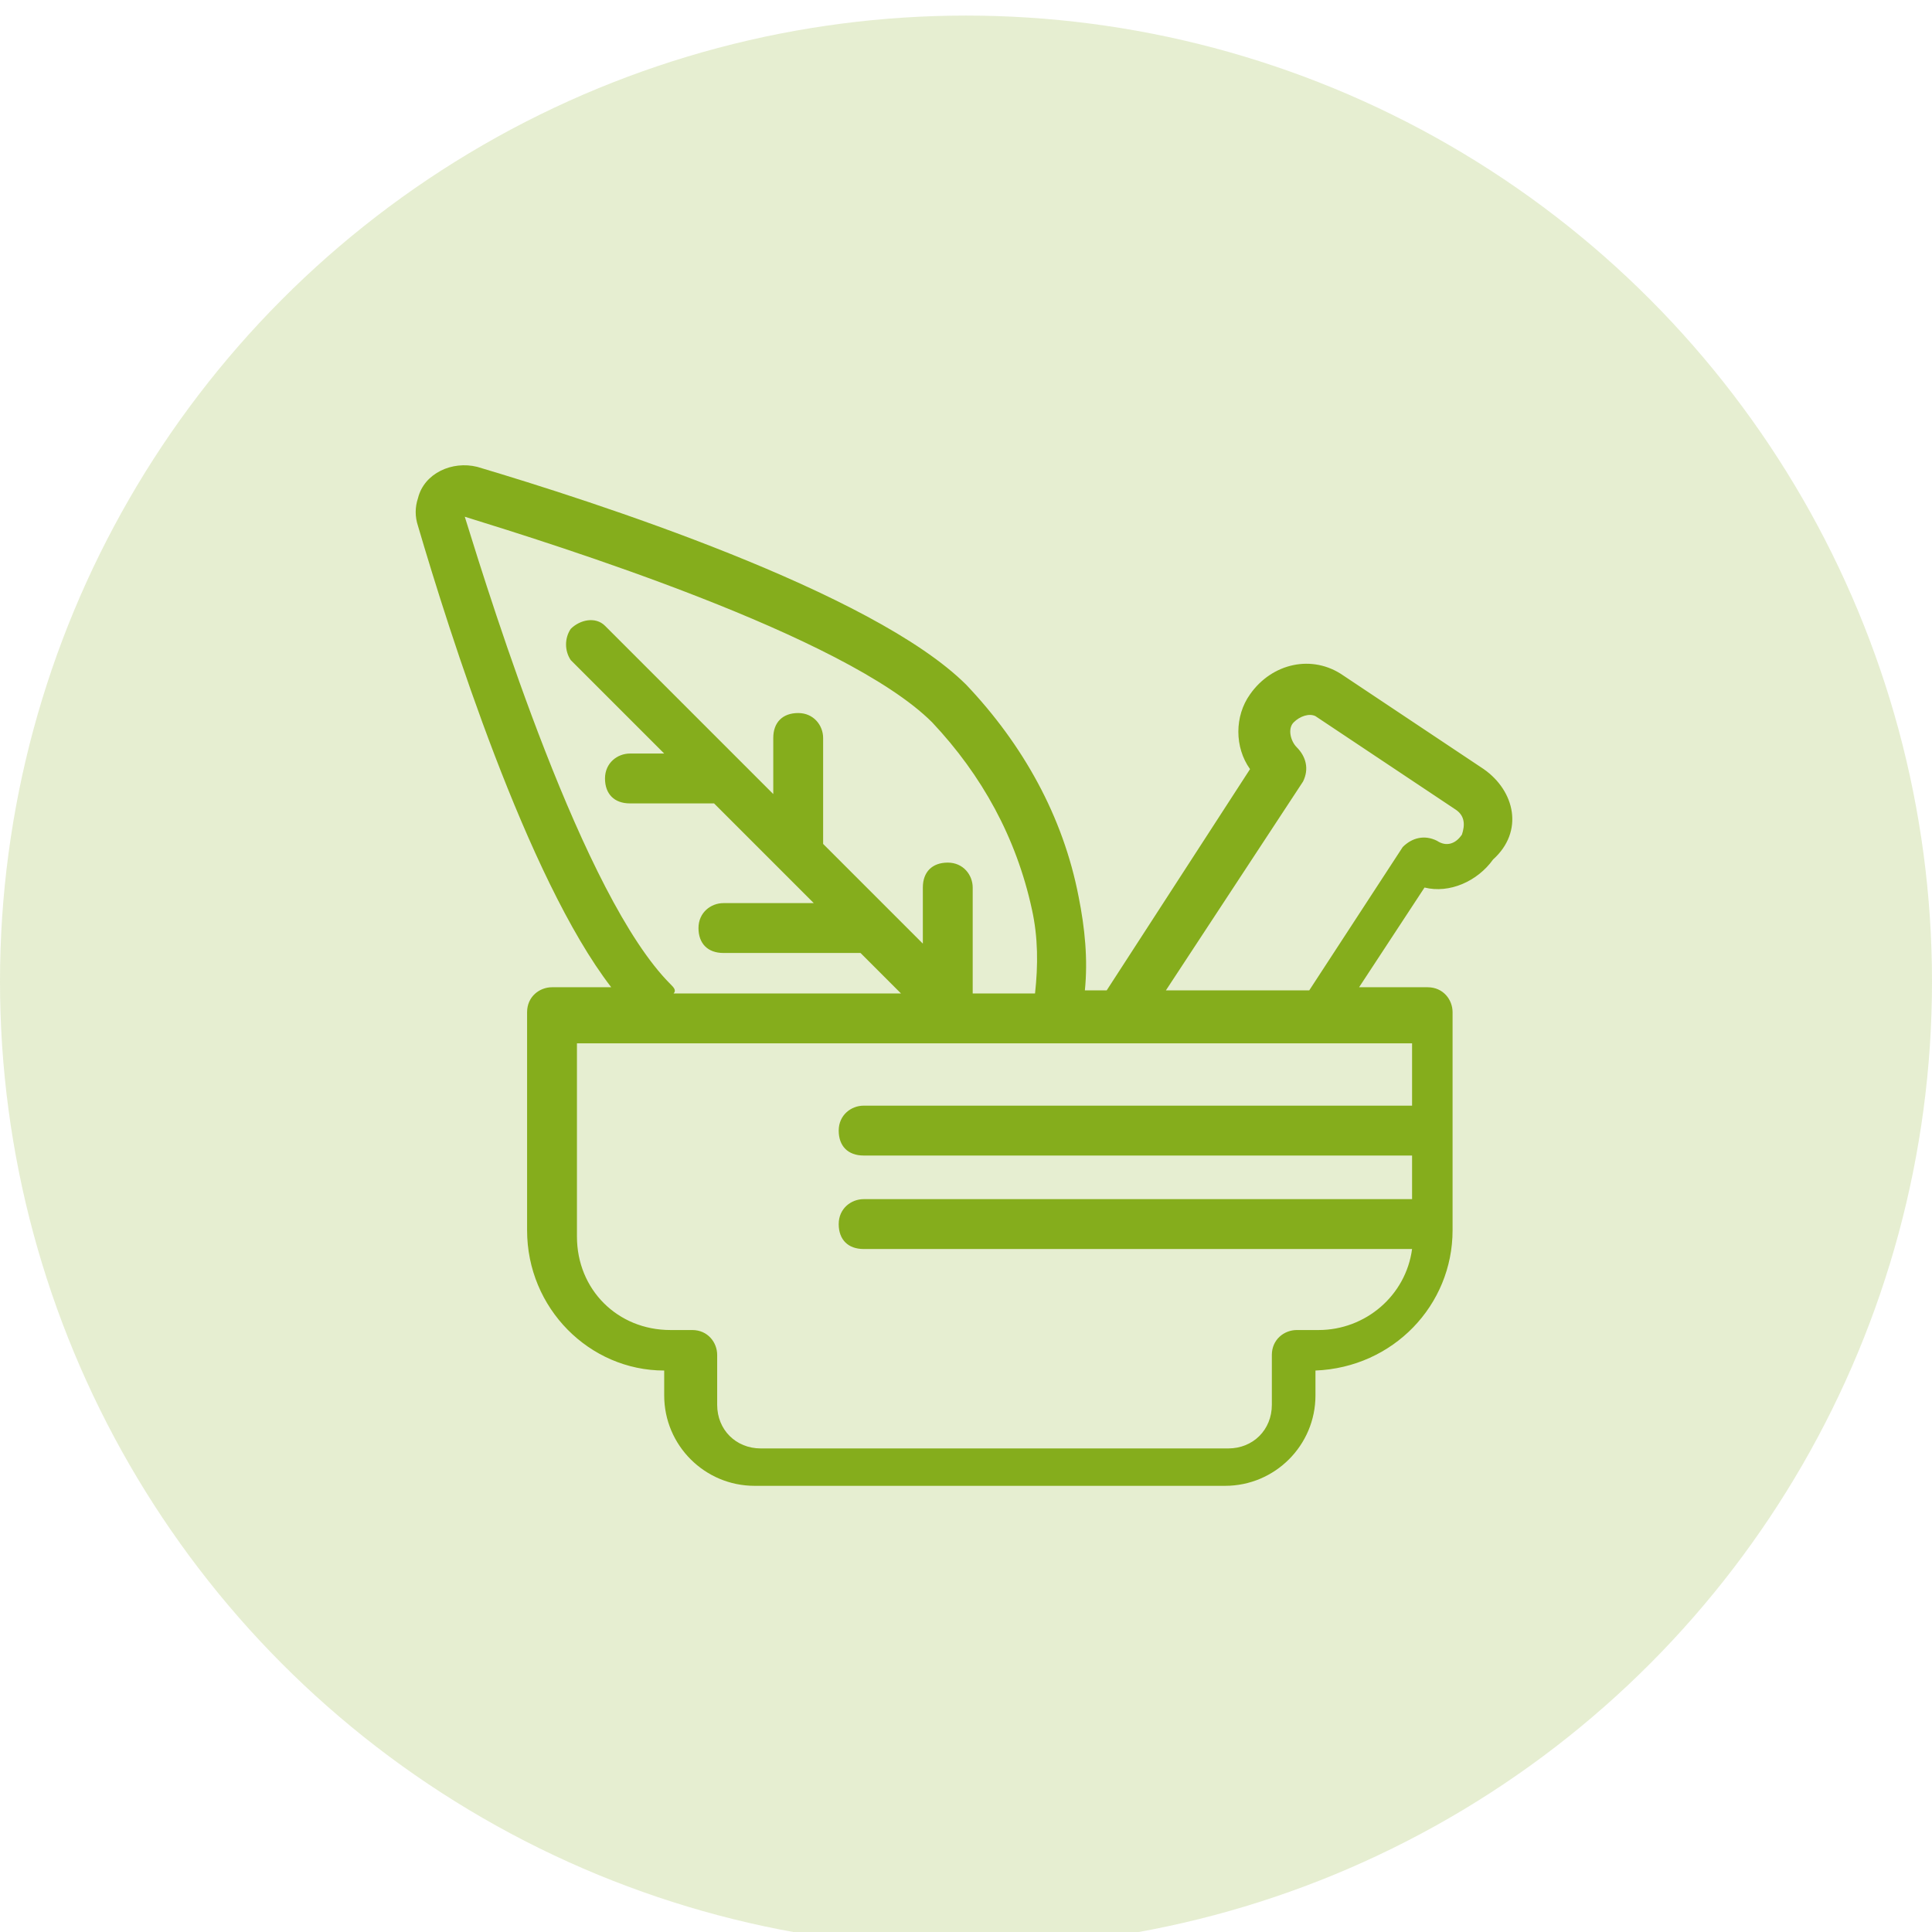
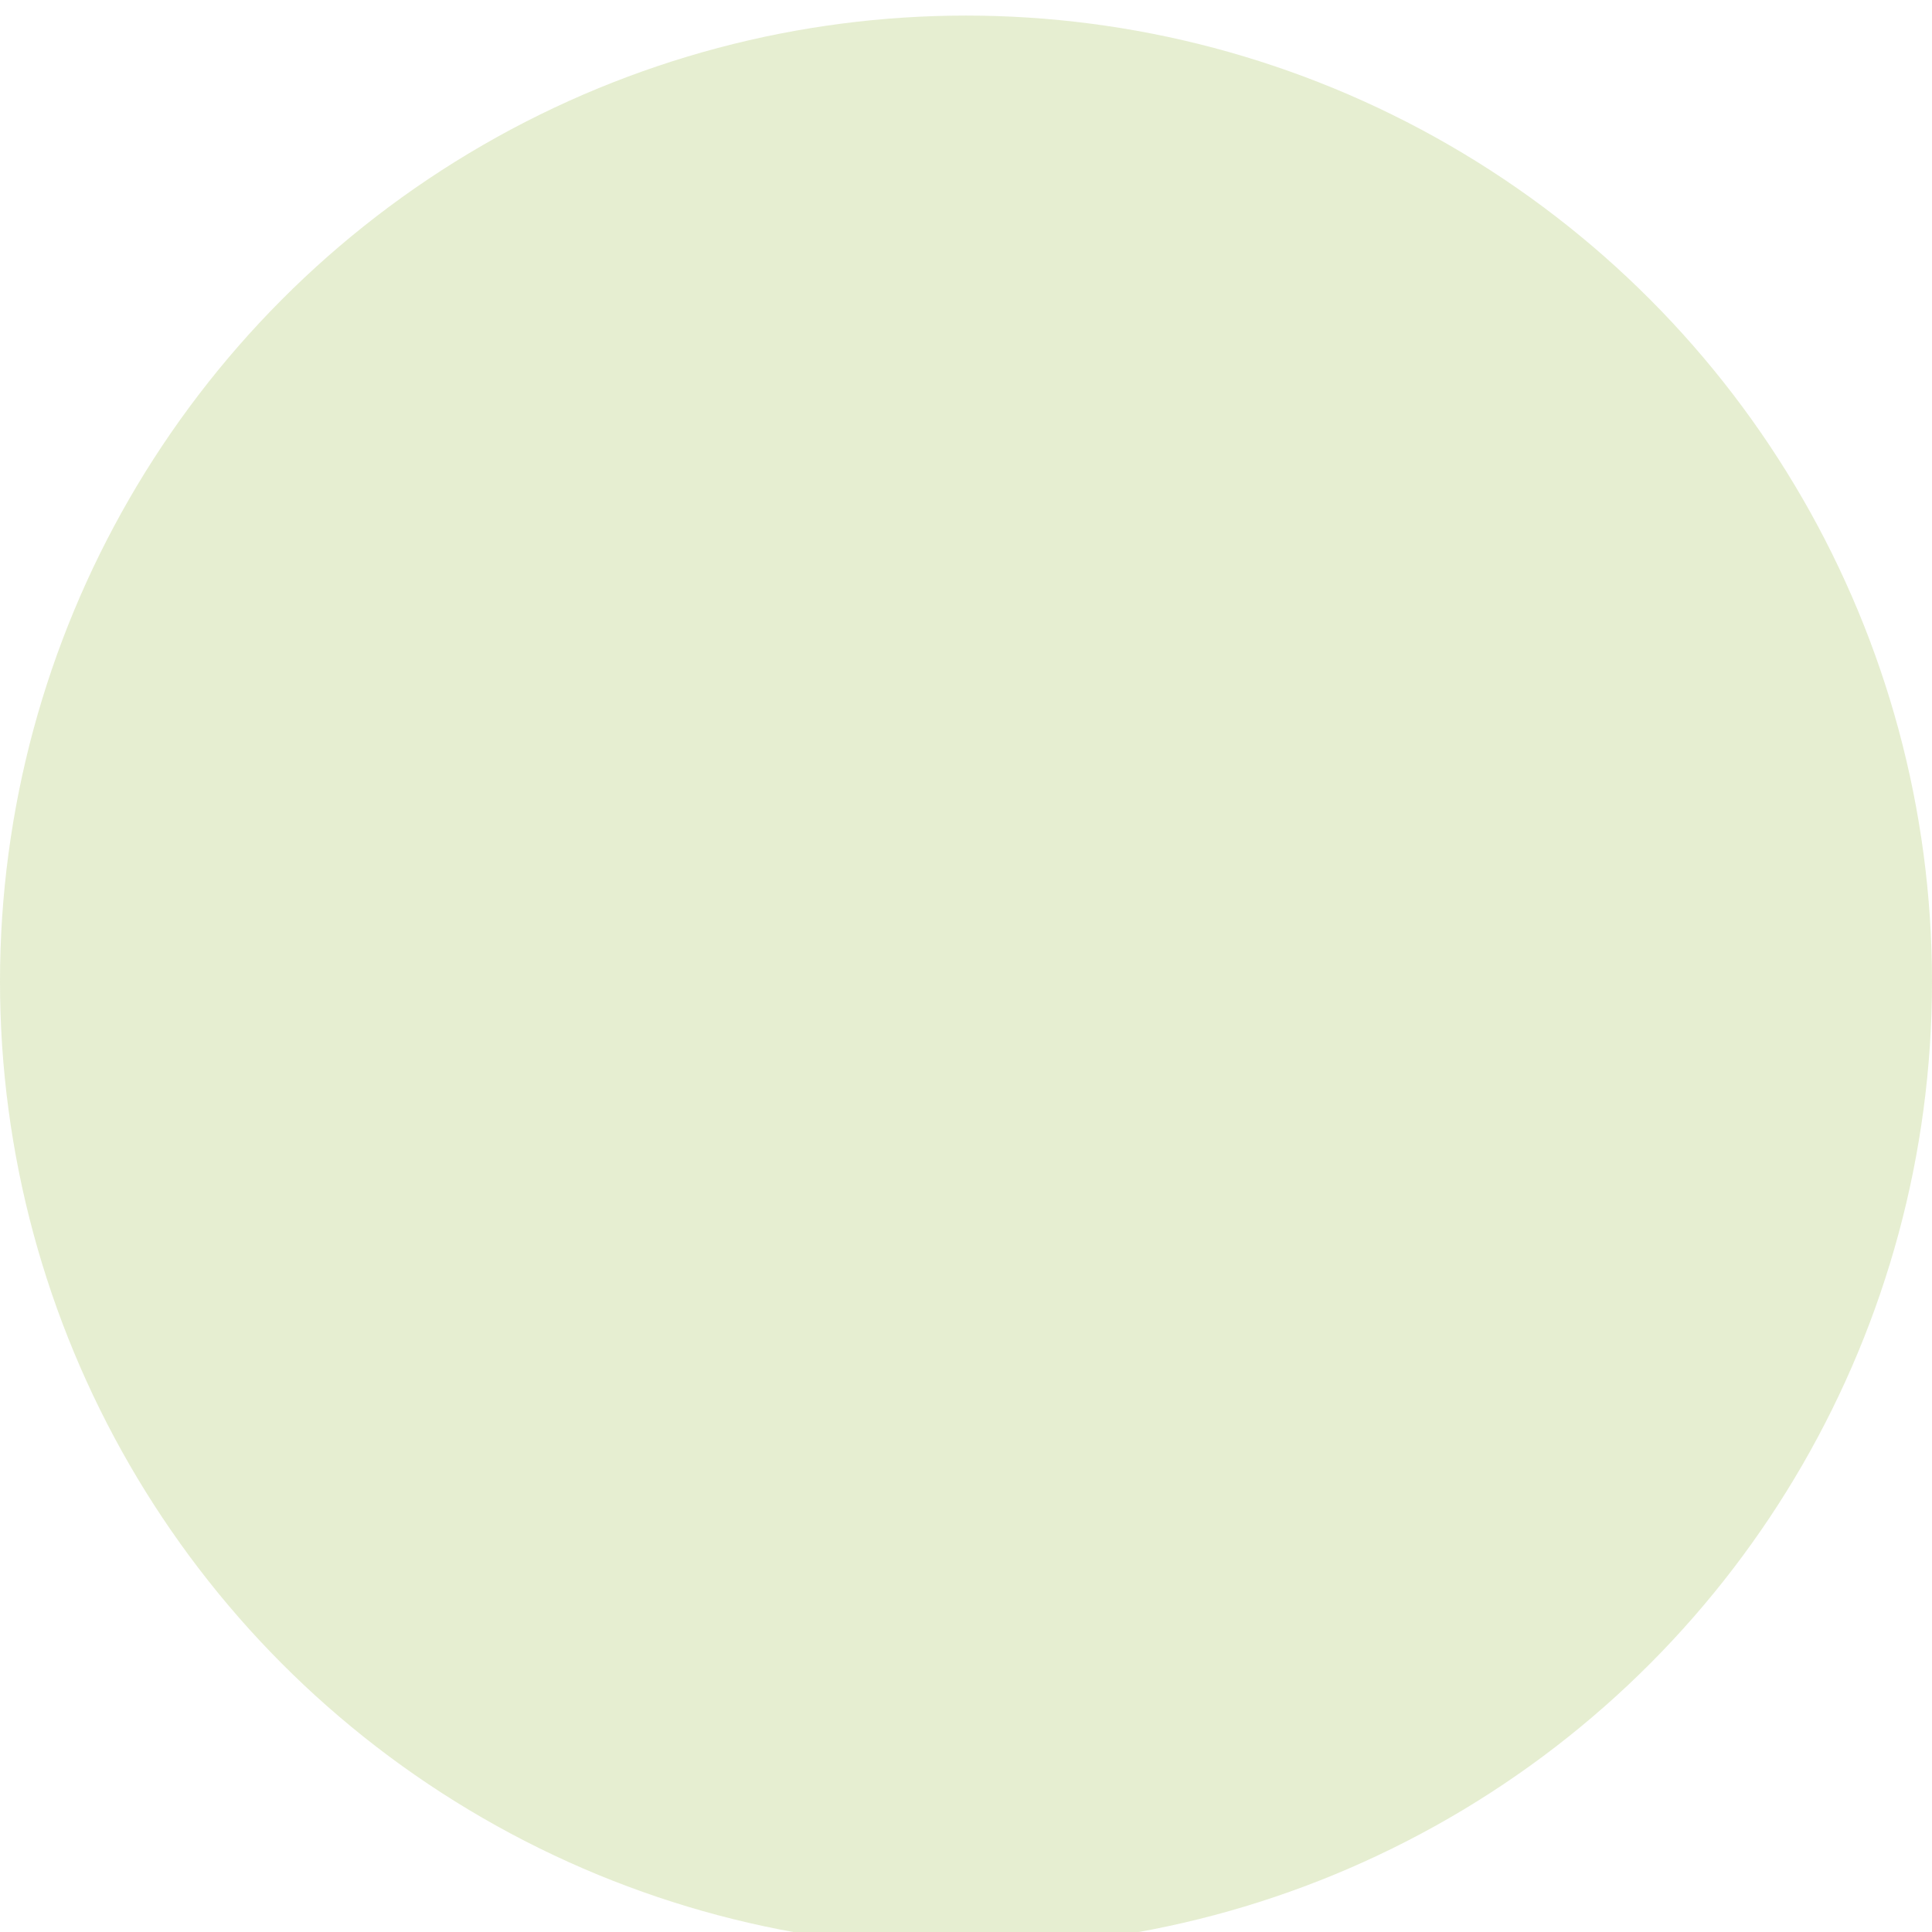
<svg xmlns="http://www.w3.org/2000/svg" version="1.1" id="Ebene_1" x="0px" y="0px" viewBox="0 0 62 62" style="enable-background:new 0 0 62 62;" xml:space="preserve">
  <style type="text/css">
	.st0{opacity:0.2;fill:#85AD1C;enable-background:new    ;}
	.st1{fill:#85AD1C;}
</style>
  <circle id="Ellipse_1" class="st0" cx="31" cy="31.5" r="31" />
  <g id="Gruppe_5" transform="translate(-30.685 -14.518)">
-     <path id="Pfad_8" class="st1" d="M78.3,39.2l-4.5-3c-1-0.7-2.3-0.4-3,0.6c-0.5,0.7-0.5,1.7,0,2.4l-4.6,7.1h-0.7c0.1-1,0-2-0.2-3   c-0.5-2.6-1.8-4.9-3.6-6.8c-3-3-12-5.9-15.7-7c-0.8-0.2-1.7,0.2-1.9,1c-0.1,0.3-0.1,0.6,0,0.9c1,3.4,3.5,11.3,6.2,14.8h-1.9   c-0.4,0-0.8,0.3-0.8,0.8v7c0,2.5,2,4.5,4.4,4.5v0.8c0,1.6,1.3,2.9,2.9,2.9h15.1c1.6,0,2.9-1.3,2.9-2.9v-0.8   c2.5-0.1,4.4-2.1,4.4-4.5v-7c0-0.4-0.3-0.8-0.8-0.8h-2.2l2.1-3.2c0.8,0.2,1.7-0.2,2.2-0.9l0,0C79.6,41.2,79.3,39.9,78.3,39.2z    M76.8,41.5c-0.4-0.2-0.8-0.1-1.1,0.2l-3,4.6h-4.6l4.4-6.7c0.2-0.4,0.1-0.8-0.2-1.1c-0.2-0.2-0.3-0.6-0.1-0.8   c0.2-0.2,0.5-0.3,0.7-0.2l4.5,3c0.3,0.2,0.3,0.5,0.2,0.8l0,0C77.4,41.6,77.1,41.7,76.8,41.5z M76,50H58.4c-0.4,0-0.8,0.3-0.8,0.8   s0.3,0.8,0.8,0.8H76V53H58.4c-0.4,0-0.8,0.3-0.8,0.8s0.3,0.8,0.8,0.8H76c-0.2,1.5-1.5,2.6-3,2.6h-0.7c-0.4,0-0.8,0.3-0.8,0.8v1.6   c0,0.8-0.6,1.4-1.4,1.4l0,0H55.1c-0.8,0-1.4-0.6-1.4-1.4V58c0-0.4-0.3-0.8-0.8-0.8h-0.7c-1.7,0-3-1.3-3-3v-6.2H76V50z M52.2,46.1   c-2.8-2.8-5.7-12.1-6.6-15c2.9,0.9,12.2,3.8,15,6.6c1.6,1.7,2.7,3.7,3.2,6c0.2,0.9,0.2,1.8,0.1,2.7h-2l0,0V43   c0-0.4-0.3-0.8-0.8-0.8s-0.8,0.3-0.8,0.8v1.8l-3.2-3.2v-3.4c0-0.4-0.3-0.8-0.8-0.8s-0.8,0.3-0.8,0.8V40l-5.4-5.4   c-0.3-0.3-0.8-0.2-1.1,0.1c-0.2,0.3-0.2,0.7,0,1l3,3h-1.1c-0.4,0-0.8,0.3-0.8,0.8s0.3,0.8,0.8,0.8h2.7l3.2,3.2h-2.9   c-0.4,0-0.8,0.3-0.8,0.8s0.3,0.8,0.8,0.8h4.4l1.3,1.3h-7.3C52.4,46.3,52.3,46.2,52.2,46.1L52.2,46.1z" />
-   </g>
+     </g>
</svg>